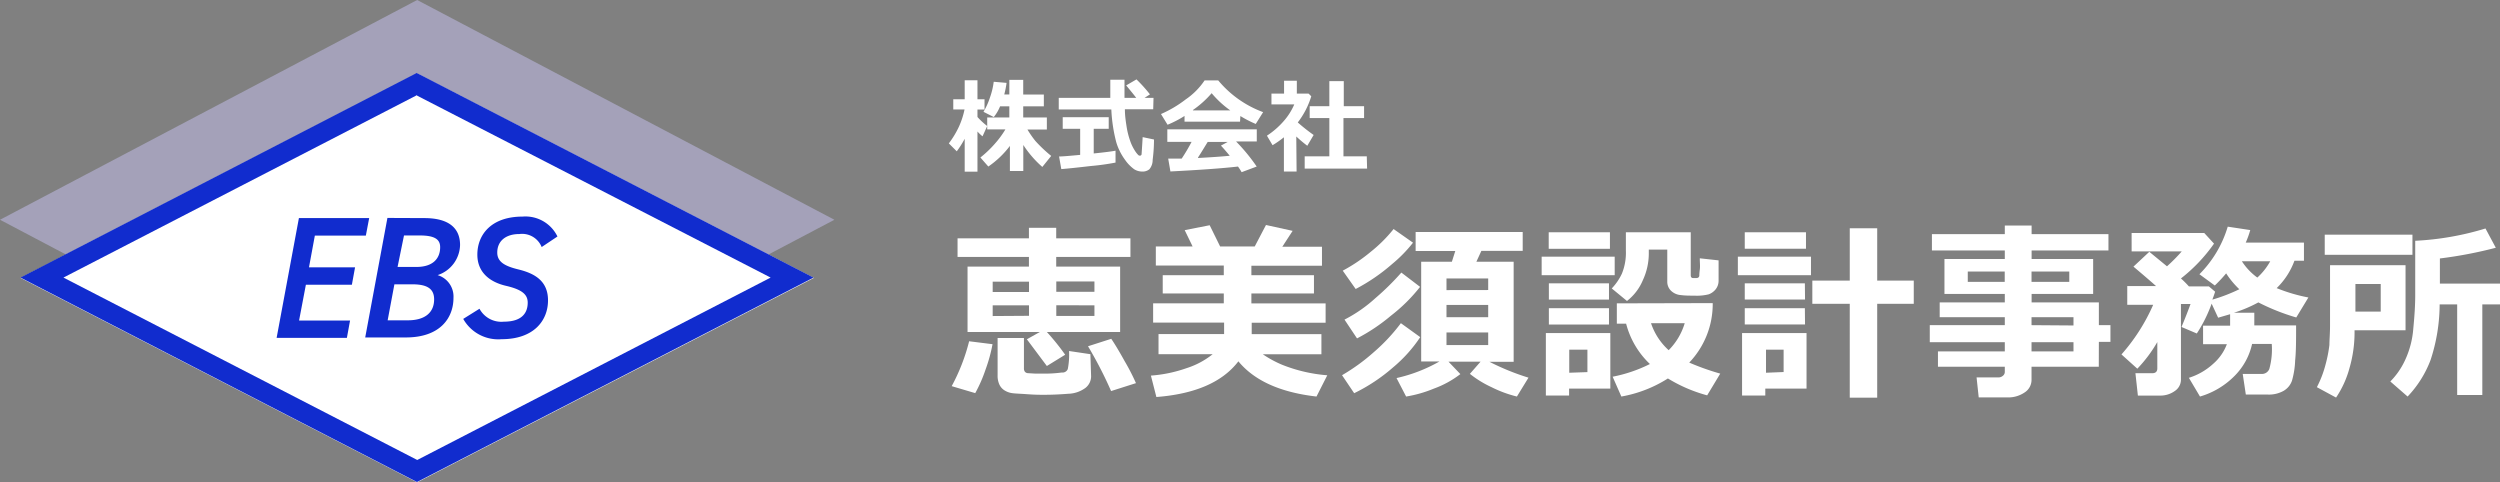
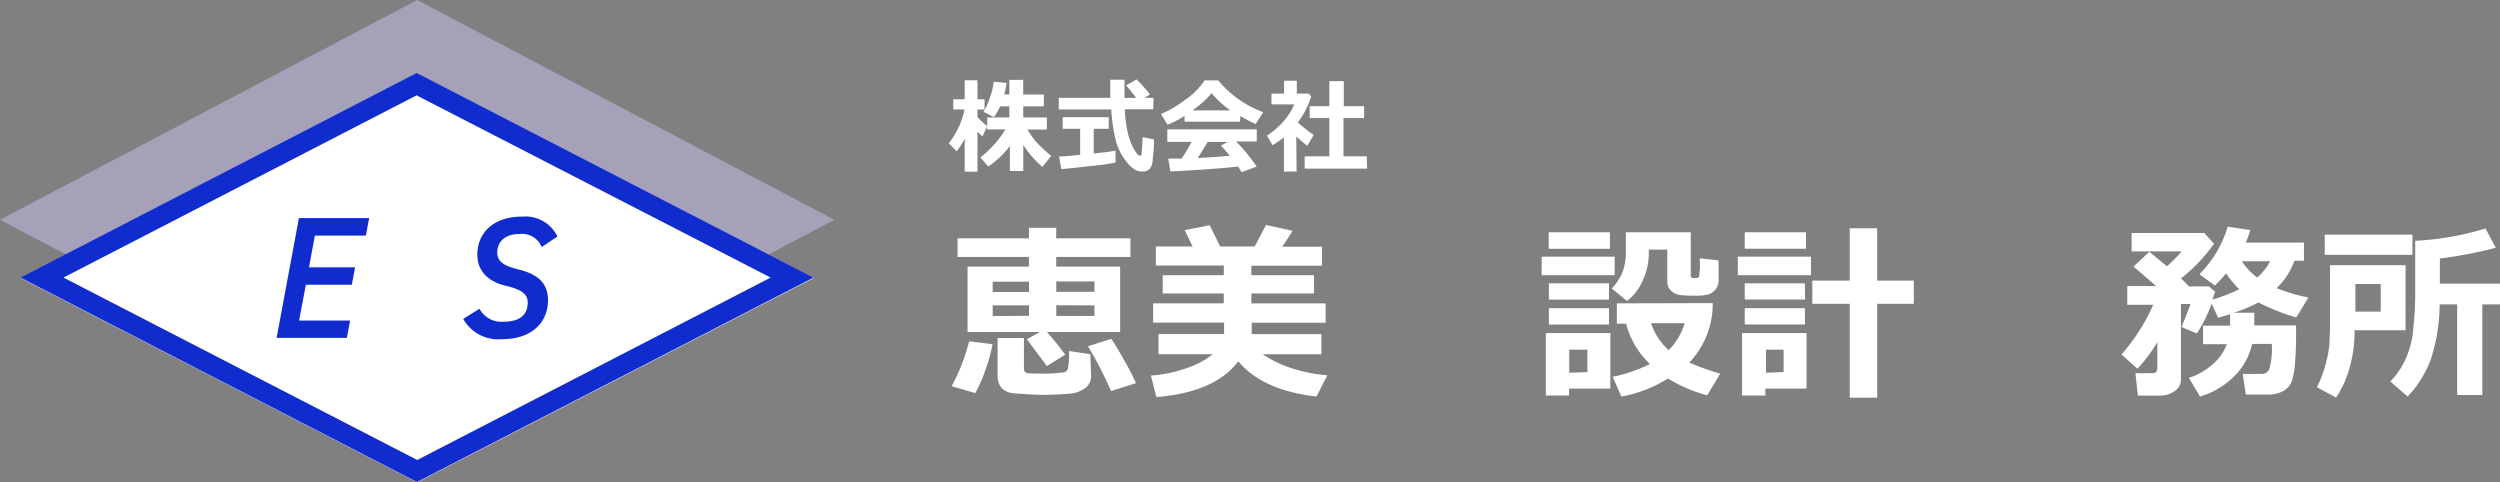
<svg xmlns="http://www.w3.org/2000/svg" viewBox="0 0 315.23 60.82">
  <rect x="0" y="0" width="315.23" height="60.82" fill="#808080" stroke="none" />
  <defs>
    <style>.cls-1{opacity:0.5;}.cls-2{fill:#c7c2f2;}.cls-2,.cls-3{fill-rule:evenodd;}.cls-3,.cls-5{fill:#fff;}.cls-4{fill:#112cce;}</style>
  </defs>
  <g id="レイヤー_2" data-name="レイヤー 2">
    <g id="レイヤー_1-2" data-name="レイヤー 1">
      <g class="cls-1">
        <polygon class="cls-2" points="0 27.71 52.6 0 105.21 27.71 52.6 55.43 0 27.71" />
      </g>
      <polygon class="cls-3" points="2.58 35.04 52.6 9.26 102.63 35.04 52.6 60.82 2.58 35.04" />
      <path class="cls-4" d="M52.61,12.07,97.17,35,52.61,58,8,35l44.57-23m0-2.81L2.58,35l50,25.78,50-25.78-50-25.78Z" />
      <path class="cls-4" d="M46.55,27.5l-.42,2.21H39.7l-.74,4h5.81l-.4,2.19h-5.8l-.86,4.52h6.43l-.4,2.18H34.88L37.69,27.5Z" />
-       <path class="cls-4" d="M53.51,27.5c3,0,4.5,1.2,4.5,3.39a4.1,4.1,0,0,1-2.83,3.8,2.82,2.82,0,0,1,2,2.86c0,2.53-1.67,5-6,5H46.05l2.8-15.07ZM48.88,40.39h2.53c2.29,0,3.33-1.07,3.33-2.64,0-1.36-.9-1.9-2.76-1.9H49.73Zm1.25-6.73H52.5c2.12,0,3-1.09,3-2.49,0-.94-.61-1.48-2.56-1.48h-2Z" />
      <path class="cls-4" d="M68.3,31.15a2.66,2.66,0,0,0-2.81-1.64c-1.72,0-2.79.88-2.79,2.34,0,1.16.93,1.7,2.65,2.12,2.24.54,3.75,1.57,3.75,3.91,0,2.51-1.76,4.89-5.85,4.89a5.06,5.06,0,0,1-4.84-2.56l2.05-1.28a3.13,3.13,0,0,0,3.08,1.63c2.37,0,3-1.2,3-2.4,0-1-.67-1.64-2.74-2.12s-3.61-1.72-3.61-3.93c0-2.53,1.76-4.8,5.7-4.8a4.48,4.48,0,0,1,4.4,2.51Z" />
      <path class="cls-5" d="M125.15,43.4a19.59,19.59,0,0,1-.87,3.17,18.2,18.2,0,0,1-1.31,3L120,48.69a24.22,24.22,0,0,0,2.2-5.66Zm9.16,1.33L132,46.15l-2.52-3.37,1.64-.92H122V33.62h7.74V32.4h-9V30.05h9V28.72h3.44v1.33h9.36V32.4h-9.36v1.22h8.06v8.24H132A29.8,29.8,0,0,1,134.31,44.73Zm-4.56-7.91v-1.3h-4.58v1.3Zm0,3V38.5h-4.58v1.35Zm7.83,7.62a1.86,1.86,0,0,1-.7,1.46,3.81,3.81,0,0,1-2.18.75c-1,.08-2,.13-3.12.13-.4,0-1.06,0-2-.07s-1.53-.08-1.89-.13a2.43,2.43,0,0,1-1-.34,1.72,1.72,0,0,1-.68-.76,2.65,2.65,0,0,1-.22-1.15V42.62l3.32,0v3.82a.69.69,0,0,0,.12.43.54.54,0,0,0,.33.18l1,.06c.56,0,1,0,1.33,0a15.81,15.81,0,0,0,2-.14.71.71,0,0,0,.75-.44,9.53,9.53,0,0,0,.16-2.27l2.69.4Zm-4.39-11.95v1.3H138v-1.3Zm0,3v1.35H138V38.5Zm10.05,9.82-3.14,1a51.16,51.16,0,0,0-2.91-5.65l2.93-.94c.43.63,1,1.57,1.69,2.82A26.78,26.78,0,0,1,143.24,48.32Z" />
      <path class="cls-5" d="M156.15,45.56q-3,3.93-10.34,4.5l-.69-2.7a17.28,17.28,0,0,0,4.47-.93,10.19,10.19,0,0,0,3.32-1.77h-6.83V42.12h8.27V40.68H145.4V38.25h8.91V37h-7.7V34.7h7.7V33.48h-8.57v-2.4h4.64l-1-2.06,3.15-.62,1.32,2.68h4.36l1.42-2.71,3.36.74-1.3,2h5v2.4h-8.9V34.7h7.89V37h-7.89v1.26h9.36v2.43h-9.32v1.44h8.79v2.54h-7.39A13.68,13.68,0,0,0,161.68,46a19.42,19.42,0,0,0,5.68,1.32L166,50Q159.17,49.22,156.15,45.56Z" />
-       <path class="cls-5" d="M179.08,42.51a17.78,17.78,0,0,1-3.43,3.82,22.19,22.19,0,0,1-4.9,3.25l-1.53-2.27a24.6,24.6,0,0,0,4-2.9,23,23,0,0,0,3.42-3.66Zm-.91-11.91a17.45,17.45,0,0,1-2.63,2.69,23.59,23.59,0,0,1-4.6,3.15l-1.63-2.31a20.85,20.85,0,0,0,3.53-2.38,18.13,18.13,0,0,0,2.88-2.87Zm.89,5.57a20.88,20.88,0,0,1-3.69,3.65,23.09,23.09,0,0,1-4.26,2.85l-1.58-2.37a17.84,17.84,0,0,0,3.9-2.71,32.44,32.44,0,0,0,3.27-3.22Zm5.08,11A12.41,12.41,0,0,1,180.8,49a15.65,15.65,0,0,1-3.5,1l-1.21-2.33a19.39,19.39,0,0,0,5.41-2.09h-2.3V33h3.87l.43-1.35h-5V29.25H192v2.38h-5.21L186.16,33h4.7V45.62h-3.05a30.47,30.47,0,0,0,4.92,2L191.27,50a15.14,15.14,0,0,1-3.2-1.18,13.3,13.3,0,0,1-2.73-1.68l1.35-1.54h-4.05Zm3.51-10.6V35.11h-5.26v1.47ZM182.39,40h5.26V38.45h-5.26Zm5.26,1.92h-5.26v1.59h5.26Z" />
      <path class="cls-5" d="M203.6,34.7h-9.21V32.36h9.21ZM203.05,49h-5.2v.87h-2.93V42h8.13ZM203,31.37h-7.72V29.29H203Zm-.12,6.41h-7.58V35.73h7.58Zm0,3.14h-7.58V38.86h7.58Zm-2.72,6V44.09h-2.29V47Zm16.54-14.09v2.57a1.72,1.72,0,0,1-.37,1.08,2,2,0,0,1-.87.63,6.13,6.13,0,0,1-1.8.17c-.59,0-1.16,0-1.7-.07a2,2,0,0,1-1.27-.56,1.58,1.58,0,0,1-.46-1.14V31.47h-2.33V32a8,8,0,0,1-.75,3.33,6.48,6.48,0,0,1-2,2.62l-1.92-1.58a7,7,0,0,0,1.28-1.87,7,7,0,0,0,.5-2.89V29.29h8.18V34.7c0,.24.1.36.29.36h.39a.47.47,0,0,0,.28-.07.37.37,0,0,0,.12-.2c0-.08,0-.34.06-.78s0-.92,0-1.44Zm-.74,5.39A10.69,10.69,0,0,1,213,45.72a31.62,31.62,0,0,0,3.91,1.39l-1.65,2.74a18.83,18.83,0,0,1-4.95-2.13A16.18,16.18,0,0,1,204.44,50l-1.1-2.5a18.11,18.11,0,0,0,4.7-1.6,10.72,10.72,0,0,1-3-5.09h-1.17V38.25Zm-5.53,5.91a8.09,8.09,0,0,0,2-3.38h-4.25A8,8,0,0,0,210.41,44.16Z" />
      <path class="cls-5" d="M228.35,34.7h-9.22V32.36h9.22ZM227.79,49h-5.2v.87h-2.93V42h8.13Zm-.07-17.64H220V29.29h7.72Zm-.12,6.41H220V35.73h7.58Zm0,3.14H220V38.86h7.58Zm-2.7,6V44.09h-2.22V47Zm11.8,3.23h-3.46V38.31h-4.72V35.38h4.72v-6.6h3.46v6.6h4.61v2.93H236.7Z" />
-       <path class="cls-5" d="M264.64,46.24h-8.48v1.64a1.88,1.88,0,0,1-.88,1.61,3.65,3.65,0,0,1-2.16.62H249.5l-.27-2.52H252a.84.84,0,0,0,.54-.2.62.62,0,0,0,.25-.47v-.68h-8.43V44.31h8.43V43.15h-9.46V41h9.46V40h-8.21V38.13h8.21V37.06h-7.61v-4.4h7.61V31.58h-9.19V29.52h9.19V28.44h3.38v1.08h9.69v2.06h-9.69v1.08h7.76v4.4h-7.76v1.07h8.48V41h1.46v2.11h-1.46Zm-11.86-12h-4.66v1.3h4.66Zm8.14,1.3v-1.3h-4.76v1.3Zm.53,5.5V40h-5.29v1Zm-5.29,3.27h5.29V43.15h-5.29Z" />
      <path class="cls-5" d="M275,47.91a1.72,1.72,0,0,1-.77,1.39,3.11,3.11,0,0,1-1.88.58h-2.78l-.31-2.82h2.11c.43,0,.65-.2.65-.62V43.13a17.33,17.33,0,0,1-2.52,3.36l-2-1.8a23.9,23.9,0,0,0,4-6.26h-3.27V36.07h3.63c-.65-.58-1.6-1.4-2.85-2.45l2-1.87,2.23,1.83a21.28,21.28,0,0,0,1.86-1.88h-6.32V29.38h9.16l1.23,1.34A20.5,20.5,0,0,1,275,35.11a12.8,12.8,0,0,1,1,1h2.52l.79.67c-.08.26-.2.6-.35,1a21.18,21.18,0,0,0,3.4-1.31,11,11,0,0,1-1.66-2A19.06,19.06,0,0,1,279.27,36l-1.94-1.42a14.22,14.22,0,0,0,3.57-6l2.84.43a12,12,0,0,1-.57,1.58h7.34v2.29h-1.2a9.22,9.22,0,0,1-2.24,3.45,21,21,0,0,0,4,1.18l-1.53,2.52a27,27,0,0,1-4.78-1.9,17.06,17.06,0,0,1-3.07,1.3h2.56c0,.7,0,1.24,0,1.6h5.27c0,1.81,0,3.29-.12,4.43A10.55,10.55,0,0,1,289,48a2.38,2.38,0,0,1-1.05,1.28,3.77,3.77,0,0,1-2,.47h-2.77l-.39-2.6h2.35a1,1,0,0,0,1-.62,9.26,9.26,0,0,0,.31-3.16h-2.48a8.2,8.2,0,0,1-2.18,4A10.09,10.09,0,0,1,277.4,50L276,47.64a8.16,8.16,0,0,0,3.08-1.78,6.12,6.12,0,0,0,1.71-2.46h-3V41.06h3.41c0-.32,0-.8,0-1.44l-1.51.44-.82-1.77A18,18,0,0,1,277,42.05l-1.93-.82c.29-.69.68-1.65,1.14-2.9H275ZM284.63,35a8,8,0,0,0,1.63-2.06h-3.58A7.74,7.74,0,0,0,284.63,35Z" />
      <path class="cls-5" d="M303.32,41.64h-6.43v.24a16.09,16.09,0,0,1-.63,4.5,12.46,12.46,0,0,1-1.7,3.75l-2.42-1.31a13.5,13.5,0,0,0,1.1-2.88,17.31,17.31,0,0,0,.48-2.44c0-.62.08-1.45.08-2.51V33.44h9.52Zm.87-9.51H293.13V29.59h11.06Zm-4,7.16V35.81H297l0,3.48ZM313,49.81h-3.17V38.38h-2.21a22.66,22.66,0,0,1-1.14,7A13.67,13.67,0,0,1,303.58,50L301.4,48.1a9.39,9.39,0,0,0,1.81-2.58,11.48,11.48,0,0,0,1.09-4.12c.16-1.64.24-3,.24-4.12V30.36a36.22,36.22,0,0,0,8.86-1.55l1.3,2.43a53.52,53.52,0,0,1-7.05,1.35v3.17h7.58v2.62H313Z" />
      <path class="cls-5" d="M121.64,17.5a11.82,11.82,0,0,1-1,1.58l-1-1A11.54,11.54,0,0,0,120.9,16a10.11,10.11,0,0,0,.72-2.2H120.2V12.52h1.44v-2.4h1.61v2.4h.89v1.29h-.89v.94a8.8,8.8,0,0,0,1.23,1.14l-.59,1.3a4.89,4.89,0,0,1-.64-.61v5.07h-1.61Zm5.7.9A11.66,11.66,0,0,1,124.62,21l-1-1.14a13.68,13.68,0,0,0,1.8-1.71,11.81,11.81,0,0,0,1.35-1.83h-2.29V14.81h2.79v-1.4h-1.17a5.28,5.28,0,0,1-.79,1.35l-1.3-.66a8.63,8.63,0,0,0,.81-1.79,9.22,9.22,0,0,0,.48-2l1.62.14a11.78,11.78,0,0,1-.29,1.46h.64V10.07h1.75v1.85h2.6v1.49h-2.6v1.4H132v1.52h-2.45a12.82,12.82,0,0,0,1,1.44,17.46,17.46,0,0,0,2,1.89l-1.12,1.39a13.26,13.26,0,0,1-2.4-2.77v3.28h-1.69Z" />
      <path class="cls-5" d="M145.41,13.78h-3.57c0,.84.12,1.58.22,2.22a10,10,0,0,0,.43,1.72A5.69,5.69,0,0,0,143.1,19a3,3,0,0,0,.45.57.38.38,0,0,0,.17.06.22.22,0,0,0,.23-.2c0-.14.06-.85.13-2.14l1.43.3c0,1.14-.1,2-.17,2.59a1.79,1.79,0,0,1-.42,1.17,1.34,1.34,0,0,1-.91.28,1.9,1.9,0,0,1-1-.29,4.92,4.92,0,0,1-1.16-1.2,7.25,7.25,0,0,1-1.1-2.21,19.71,19.71,0,0,1-.62-4.13H133.5V12.34H140c0-.21,0-.52,0-.9V10.05h1.79v2.29h1.48c-.29-.38-.71-.9-1.27-1.57l1.3-.76A18.3,18.3,0,0,1,145,11.9l-.68.44h1.13ZM140.66,19l0,1.5a29.83,29.83,0,0,1-3.09.43q-2.67.31-3.75.39l-.28-1.59c.53,0,1.42-.09,2.66-.2V16.24H134V14.78h5.8v1.46h-1.89v3.11C139.37,19.2,140.28,19.08,140.66,19Z" />
      <path class="cls-5" d="M156.36,15.34h-7v-.72a13.4,13.4,0,0,1-2.14,1.11l-.83-1.35a14.7,14.7,0,0,0,3.11-1.84,8.91,8.91,0,0,0,2.39-2.4h1.72a13.34,13.34,0,0,0,5.66,4l-.93,1.49a14.15,14.15,0,0,1-1.94-1ZM156.1,21c-2,.23-4.85.43-8.52.62L147.3,20,149,20a23.41,23.41,0,0,0,1.25-2.11h-3.06V16.31h11.28v1.53h-2.61A23.12,23.12,0,0,1,158.46,21l-1.9.71A7.09,7.09,0,0,0,156.1,21Zm-5.68-7.08h4.71a12.2,12.2,0,0,1-2.35-2.17A12.4,12.4,0,0,1,150.42,13.87Zm.64,6c1.67-.09,3-.18,4-.28-.41-.5-.78-.93-1.11-1.28l.85-.46h-2.52C151.89,18.53,151.49,19.2,151.06,19.86Z" />
      <path class="cls-5" d="M163.49,21.63h-1.6V17.31a12.45,12.45,0,0,1-1.43,1l-.71-1.2a10.16,10.16,0,0,0,2.08-1.8,7.84,7.84,0,0,0,1.37-2.15h-2.88V11.8h1.59V10.18h1.61V11.8H165l.34.34a10.29,10.29,0,0,1-1.7,3.3,22.78,22.78,0,0,0,2,1.58l-.8,1.36a17.4,17.4,0,0,1-1.39-1.17Zm8.89-.37h-7.87V19.71h3.11V14.89h-2.48v-1.5h2.48V10.23h1.82v3.16H172v1.5h-2.6v4.82h2.94Z" />
    </g>
  </g>
</svg>